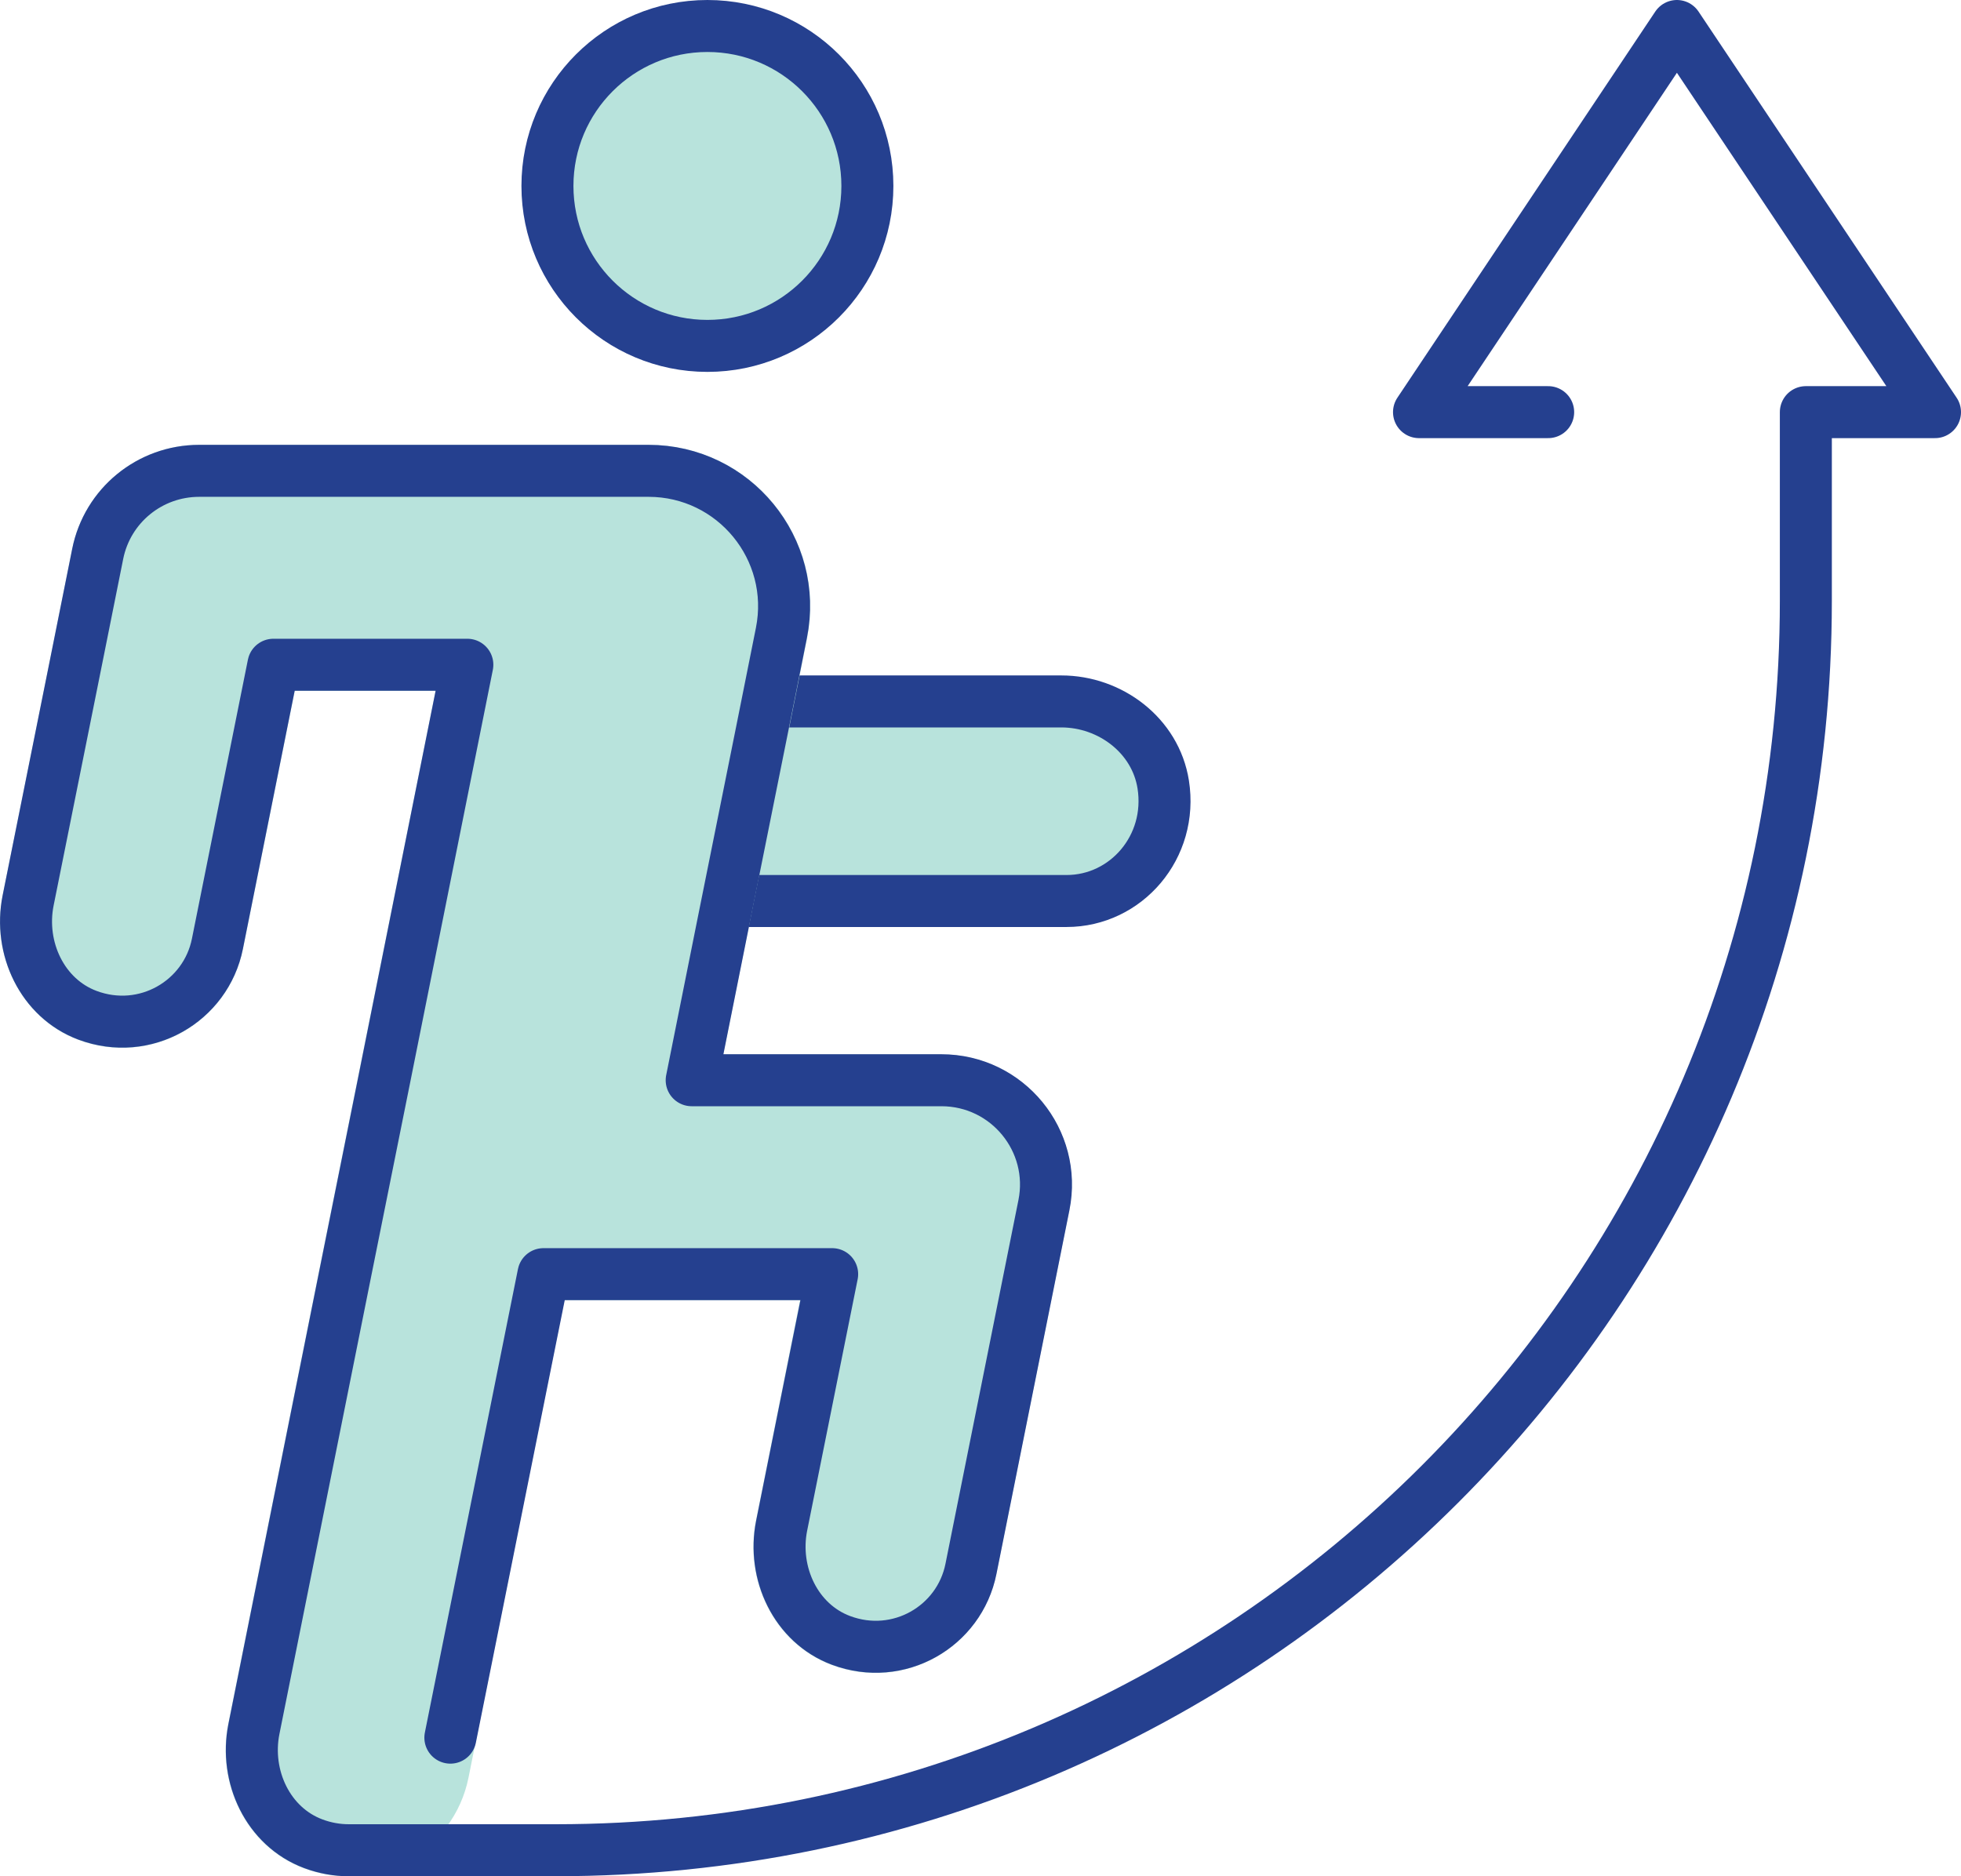
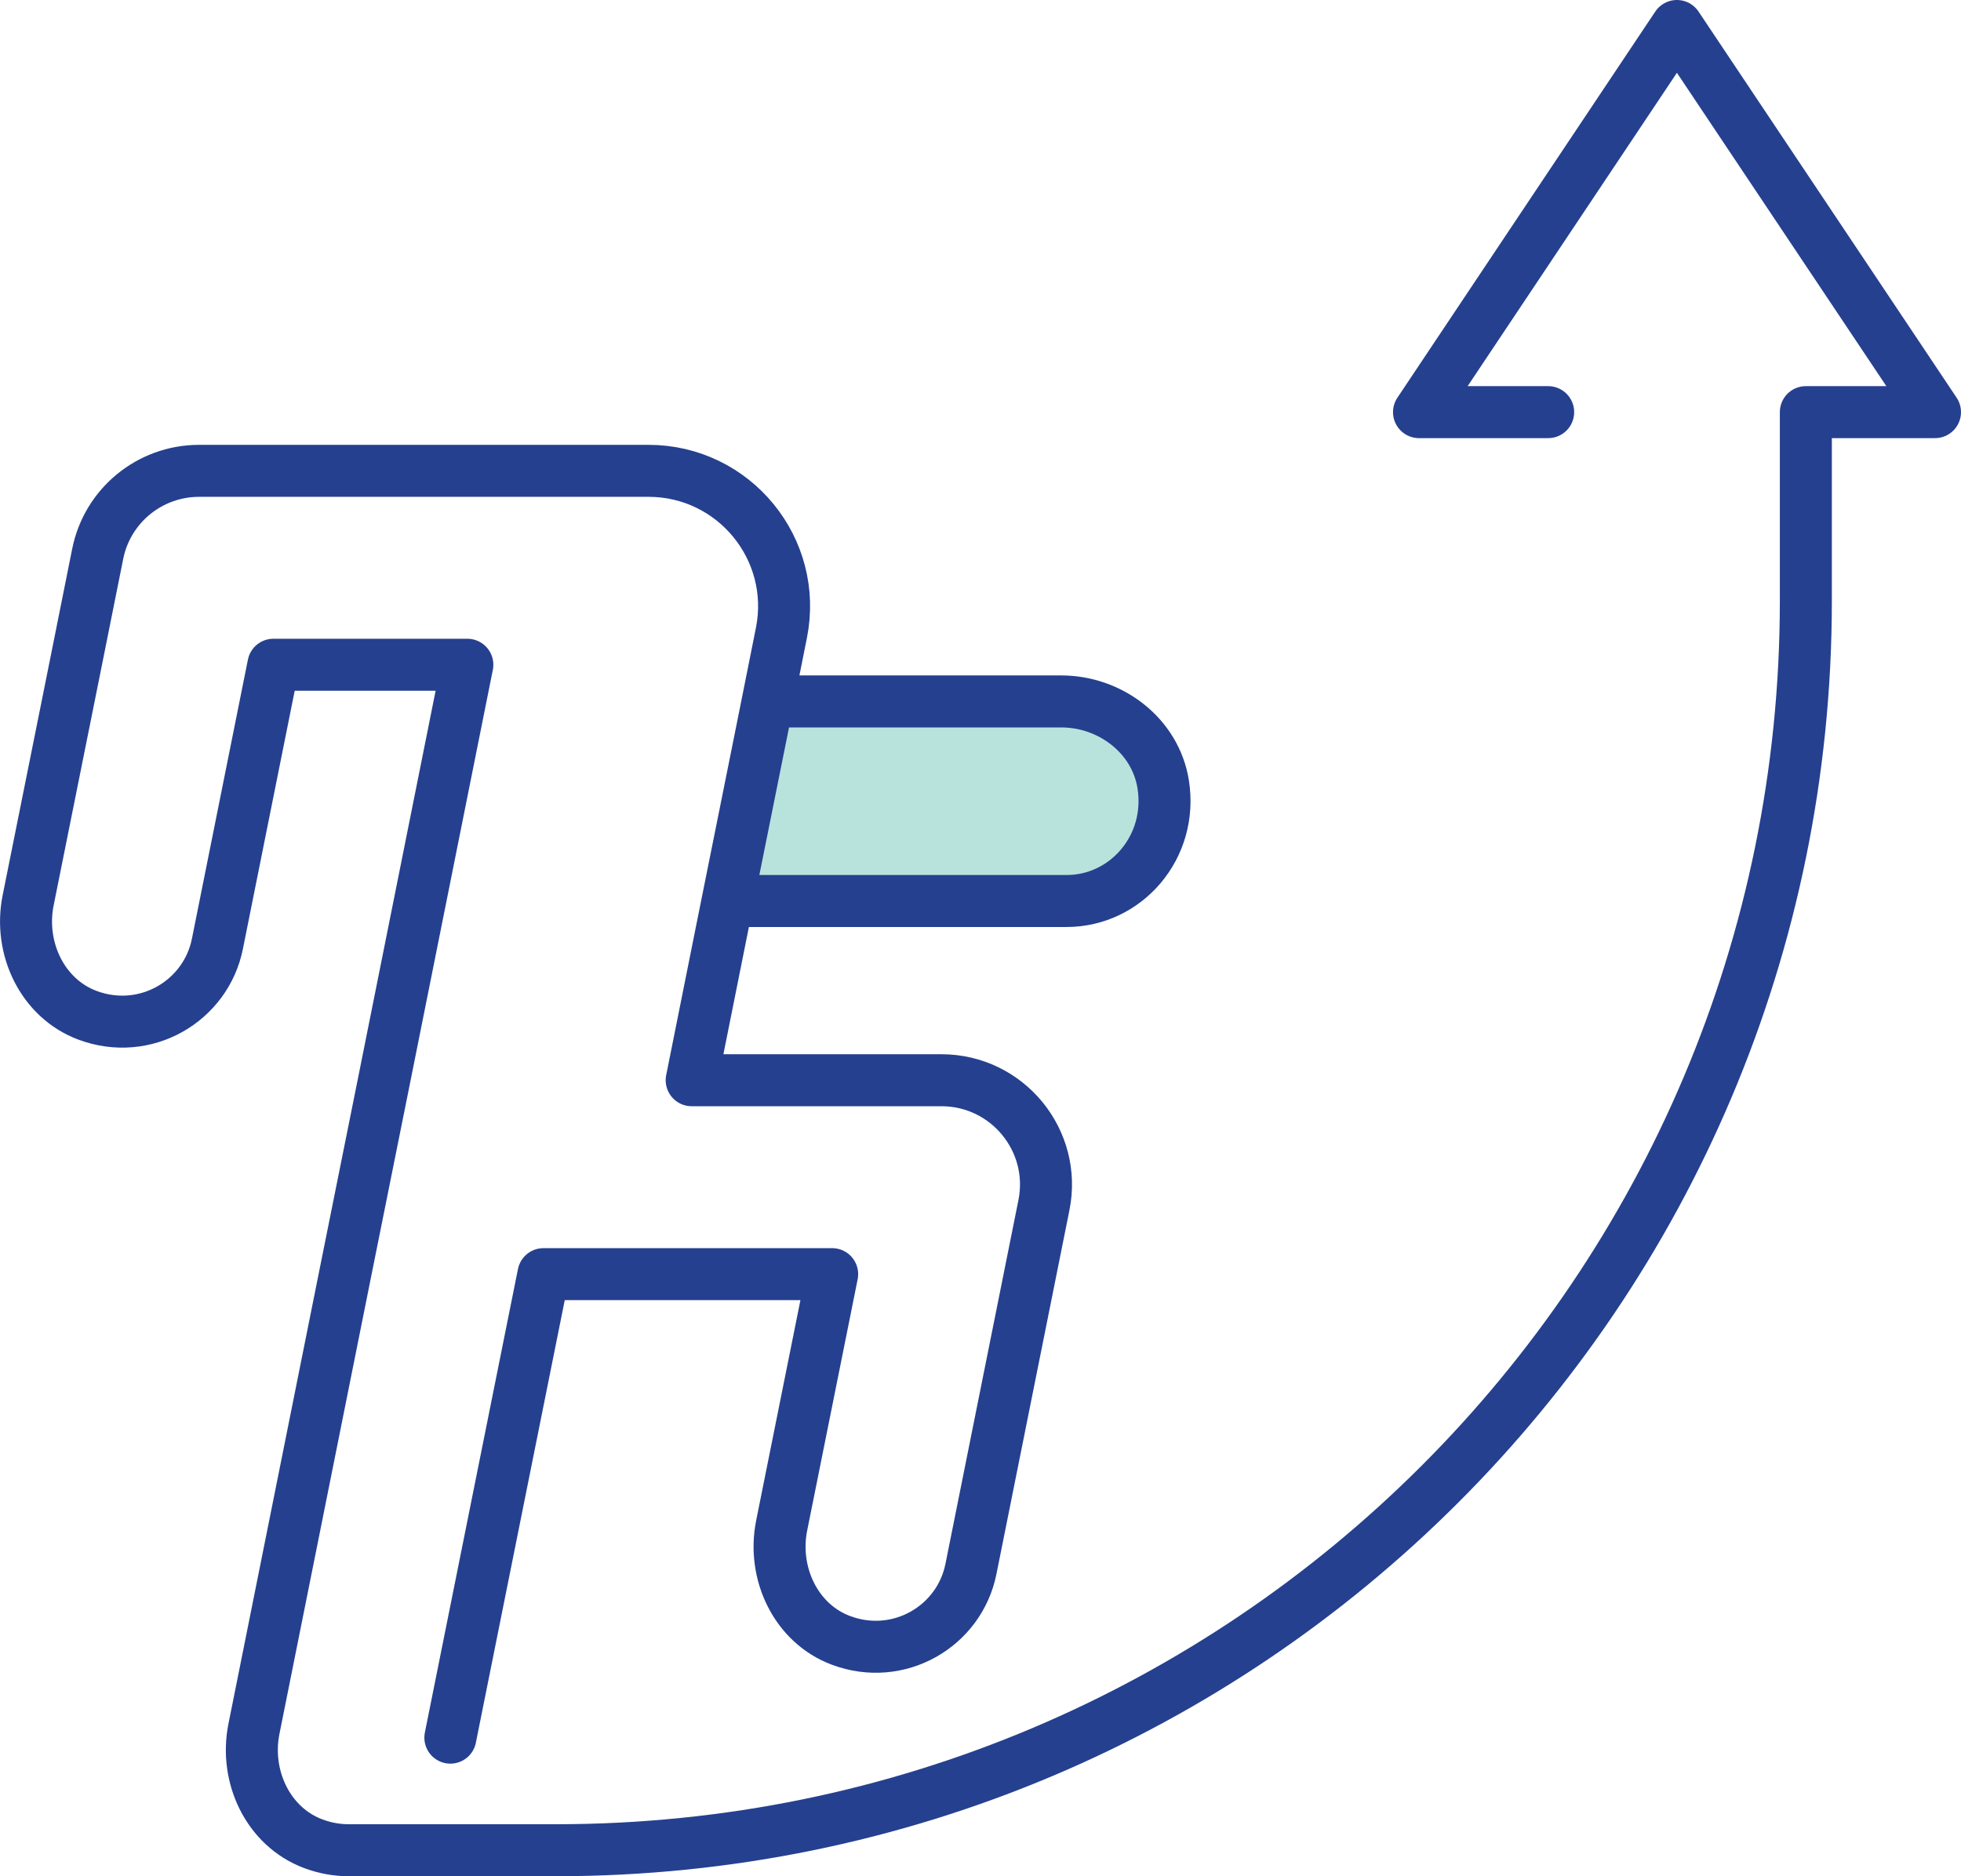
<svg xmlns="http://www.w3.org/2000/svg" id="Layer_2" viewBox="0 0 93.53 89.5">
  <defs>
    <style>
      .cls-1 {
        stroke: #b8e3dc;
      }

      .cls-1, .cls-2 {
        fill: none;
        stroke-linecap: round;
        stroke-linejoin: round;
        stroke-width: 2.48px;
      }

      .cls-3 {
        fill: #b8e3dc;
      }

      .cls-2 {
        stroke: #25408f;
      }
    </style>
  </defs>
  <g id="Layer_1-2" data-name="Layer_1">
    <g>
      <path class="cls-3" d="M34.95,42.98h15.92c2.84,0,5.08-2.58,4.61-5.56-.37-2.34-2.53-3.96-4.86-3.96h-13.8" />
      <path class="cls-2" d="M34.95,42.98h15.92c2.84,0,5.08-2.58,4.61-5.56-.37-2.34-2.53-3.96-4.86-3.96h-13.8" />
-       <path class="cls-3" d="M36.34,34.89l.94-4.7c.8-4-2.26-7.73-6.34-7.73H9.5c-2.36,0-4.38,1.66-4.84,3.97l-1.06,5.29-2.26,11.25c-.45,2.26.67,4.66,2.83,5.47,2.75,1.03,5.65-.66,6.2-3.41l2.67-13.31h9.25l-3.98,19.82-1.86,9.25-4.35,21.7c-.45,2.26.67,4.66,2.83,5.47,2.75,1.03,5.65-.66,6.2-3.41l4.77-23.76h13.77l-2.4,12c-.45,2.26.67,4.66,2.83,5.47,2.75,1.03,5.65-.66,6.2-3.41l2.82-14.06.66-3.29c.62-3.08-1.74-5.96-4.89-5.96h-11.91l1.48-7.39,1.86-9.25Z" />
-       <path class="cls-1" d="M36.34,34.89l.94-4.7c.8-4-2.26-7.73-6.34-7.73H9.5c-2.36,0-4.38,1.66-4.84,3.97l-1.06,5.29-2.26,11.25c-.45,2.26.67,4.66,2.83,5.47,2.75,1.03,5.65-.66,6.2-3.41l2.67-13.31h9.25l-3.98,19.82-1.86,9.25-4.35,21.7c-.45,2.26.67,4.66,2.83,5.47,2.75,1.03,5.65-.66,6.2-3.41l4.77-23.76h13.77l-2.4,12c-.45,2.26.67,4.66,2.83,5.47,2.75,1.03,5.65-.66,6.2-3.41l2.82-14.06.66-3.29c.62-3.08-1.74-5.96-4.89-5.96h-11.91l1.48-7.39,1.86-9.25Z" />
      <path class="cls-2" d="M21.48,82.89l4.44-22.11h13.77l-2.41,12c-.45,2.26.67,4.66,2.83,5.47,2.75,1.03,5.65-.66,6.2-3.41l2.82-14.06.66-3.29c.62-3.08-1.74-5.96-4.89-5.96h-11.91l1.48-7.39,1.86-9.25.94-4.7c.8-4-2.26-7.73-6.34-7.73H9.5c-2.36,0-4.38,1.66-4.84,3.96l-1.06,5.29-2.26,11.25c-.45,2.26.67,4.66,2.83,5.47,2.75,1.03,5.65-.66,6.2-3.41l2.67-13.31h9.25l-3.97,19.82-1.86,9.25-4.35,21.7c-.45,2.26.67,4.66,2.83,5.47.56.21,1.13.31,1.69.31" />
-       <path class="cls-3" d="M41.37,8.87c0,4.21-3.41,7.63-7.63,7.63s-7.63-3.41-7.63-7.63,3.41-7.63,7.63-7.63,7.63,3.41,7.63,7.63" />
-       <circle class="cls-2" cx="33.74" cy="8.87" r="7.63" />
      <path class="cls-2" d="M16.54,88.26h9.97c32.93,0,59.62-26.68,59.62-59.59v-9.01h6.16L79.98,1.24l-12.3,18.42h6.16" />
    </g>
  </g>
</svg>